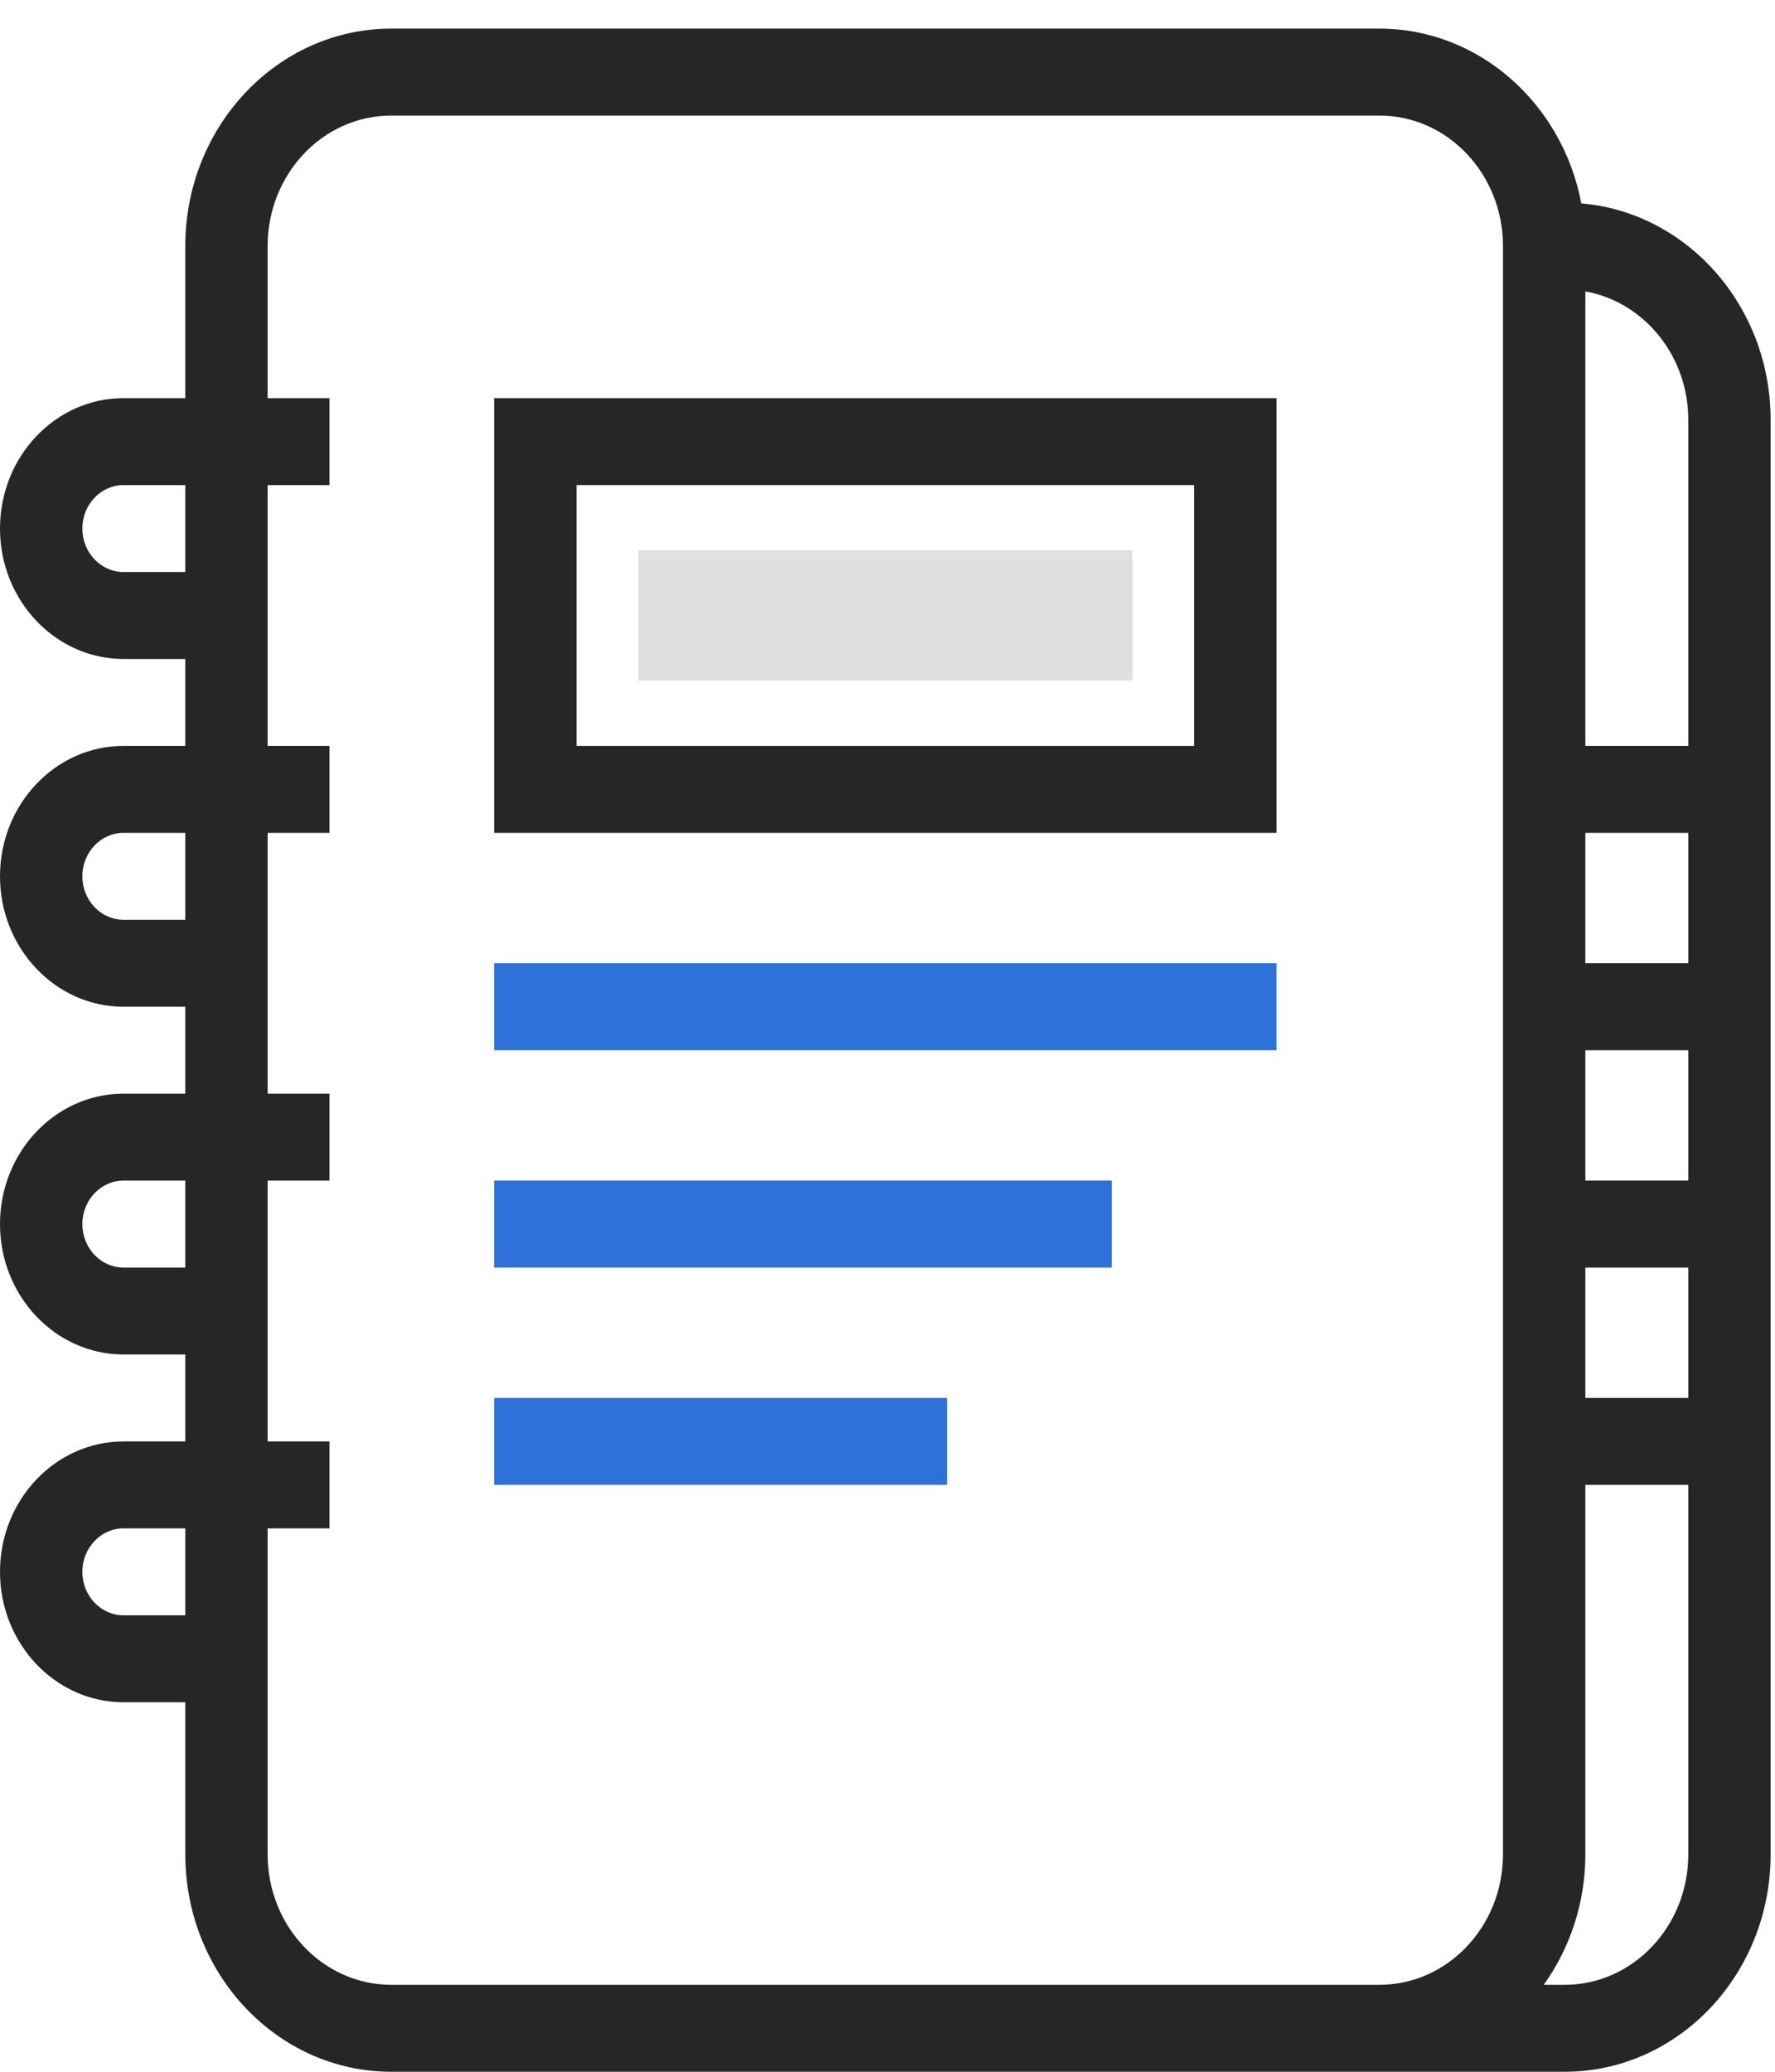
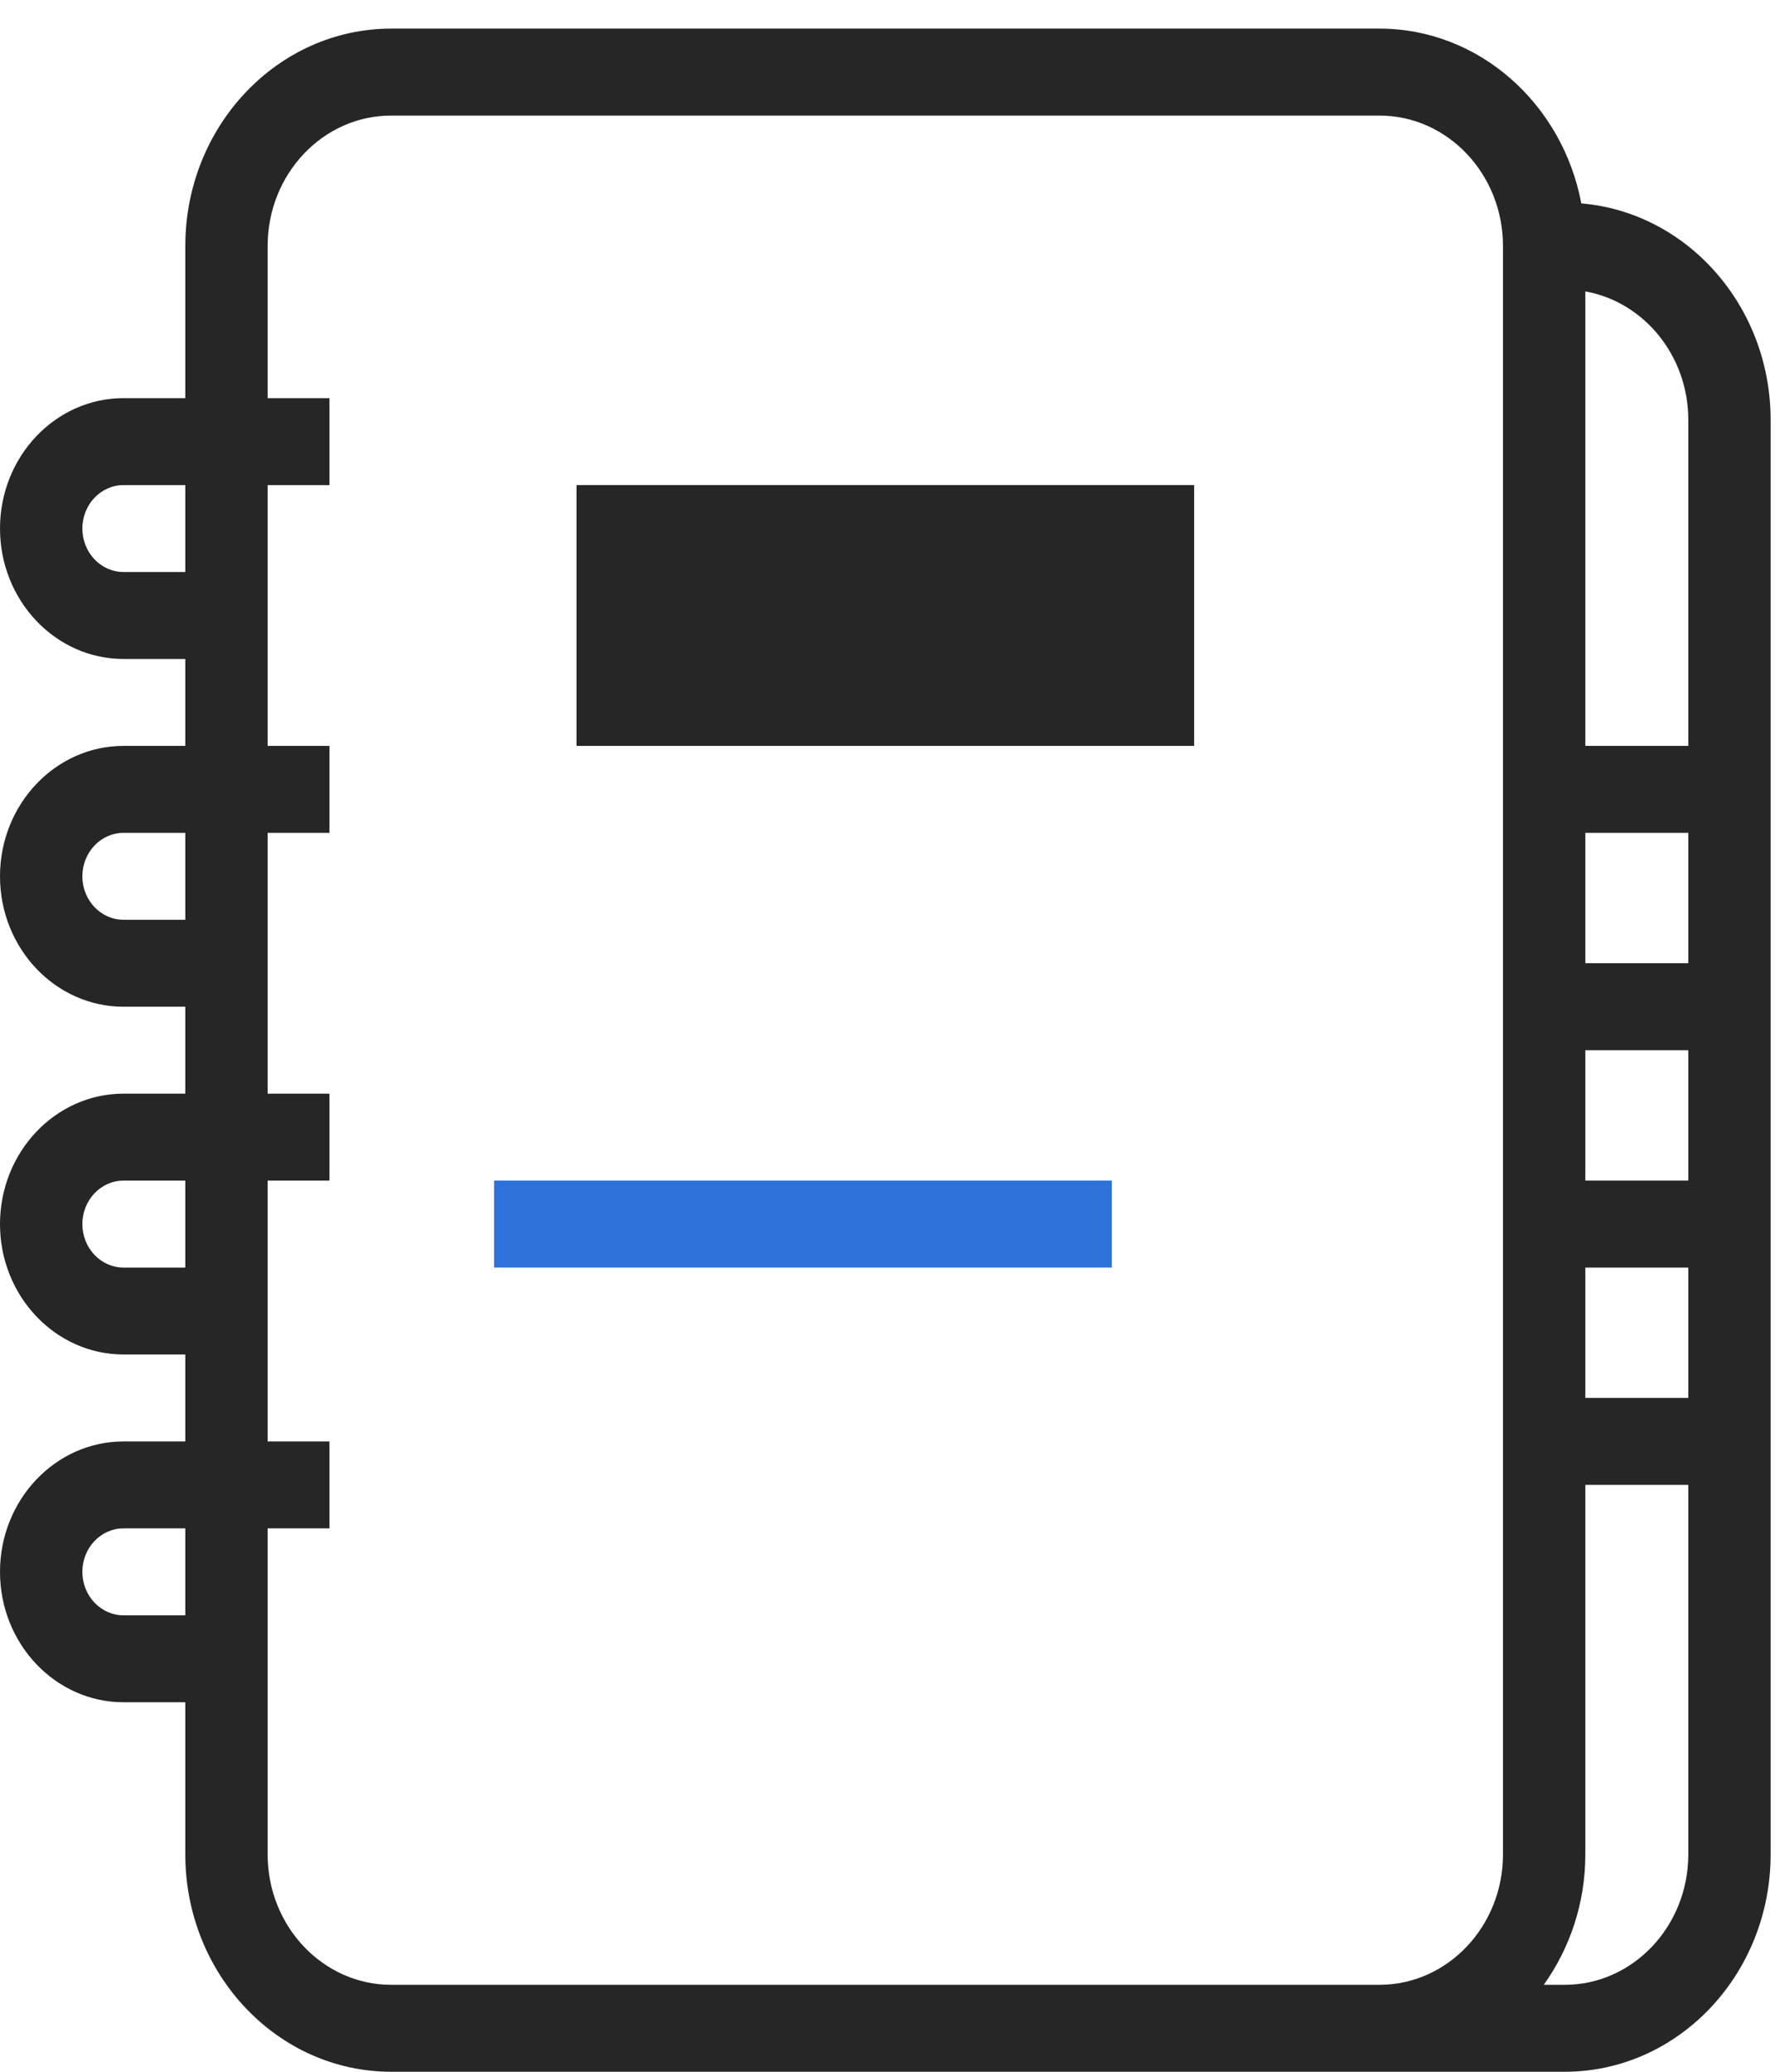
<svg xmlns="http://www.w3.org/2000/svg" width="60" height="70" viewBox="0 0 60 70" fill="none">
-   <path d="M38.278 22.999H21.575V18.593H38.278V22.999Z" fill="#E0E0E0" />
-   <path d="M16.703 35.484H43.15V32.546H16.703V35.484Z" fill="#2D71D9" />
  <path d="M16.703 42.828H37.582V39.89H16.703V42.828Z" fill="#2D71D9" />
-   <path d="M16.703 50.171H32.014V47.234H16.703V50.171Z" fill="#2D71D9" />
  <path d="M53.589 25.202V9.846C55.56 10.198 57.069 12.007 57.069 14.186V25.202H53.589ZM57.069 39.89H53.589V35.484H57.069V39.89ZM57.069 62.656C57.069 65.086 55.196 67.062 52.893 67.062H52.184C53.061 65.833 53.589 64.31 53.589 62.656V50.171H57.069V62.656ZM43.845 67.062H13.223C10.92 67.062 9.047 65.086 9.047 62.656V51.64H11.135V48.703H9.047V39.89H11.135V36.952H9.047V28.14H11.135V25.202H9.047V16.39H11.135V13.452H9.047V8.311C9.047 5.881 10.92 3.905 13.223 3.905H46.629C48.932 3.905 50.805 5.881 50.805 8.311V62.656C50.805 65.086 48.932 67.062 46.629 67.062H43.845ZM4.176 54.578C3.408 54.578 2.784 53.919 2.784 53.109C2.784 52.299 3.408 51.64 4.176 51.64H6.264V54.578H4.176ZM4.176 42.828C3.408 42.828 2.784 42.169 2.784 41.359C2.784 40.549 3.408 39.89 4.176 39.89H6.264V42.828H4.176ZM4.176 31.077C3.408 31.077 2.784 30.419 2.784 29.608C2.784 28.799 3.408 28.14 4.176 28.14H6.264V31.077H4.176ZM4.176 19.327C3.408 19.327 2.784 18.668 2.784 17.858C2.784 17.048 3.408 16.39 4.176 16.39H6.264V19.327H4.176ZM53.589 42.828H57.069V47.234H53.589V42.828ZM53.589 28.14H57.069V32.546H53.589V28.14ZM53.453 6.872C52.817 3.51 50 0.967 46.629 0.967H13.223C9.386 0.967 6.264 4.262 6.264 8.311V13.452H4.176C1.873 13.452 0 15.428 0 17.858C0 20.288 1.873 22.265 4.176 22.265H6.264V25.202H4.176C1.873 25.202 0 27.178 0 29.608C0 32.039 1.873 34.015 4.176 34.015H6.264V36.952H4.176C1.873 36.952 0 38.929 0 41.359C0 43.789 1.873 45.765 4.176 45.765H6.264V48.703H4.176C1.873 48.703 0 50.679 0 53.109C0 55.539 1.873 57.515 4.176 57.515H6.264V62.656C6.264 66.706 9.386 70 13.223 70H43.845H46.629H52.893C56.73 70 59.852 66.706 59.852 62.656V50.171V39.89V35.484V25.202V14.186C59.852 10.337 57.029 7.175 53.453 6.872Z" fill="#262626" />
-   <path d="M19.487 16.389H40.366V25.202H19.487V16.389ZM16.703 28.14H43.15V13.452H16.703V28.14Z" fill="#262626" />
+   <path d="M19.487 16.389H40.366V25.202H19.487V16.389ZM16.703 28.14V13.452H16.703V28.14Z" fill="#262626" />
</svg>